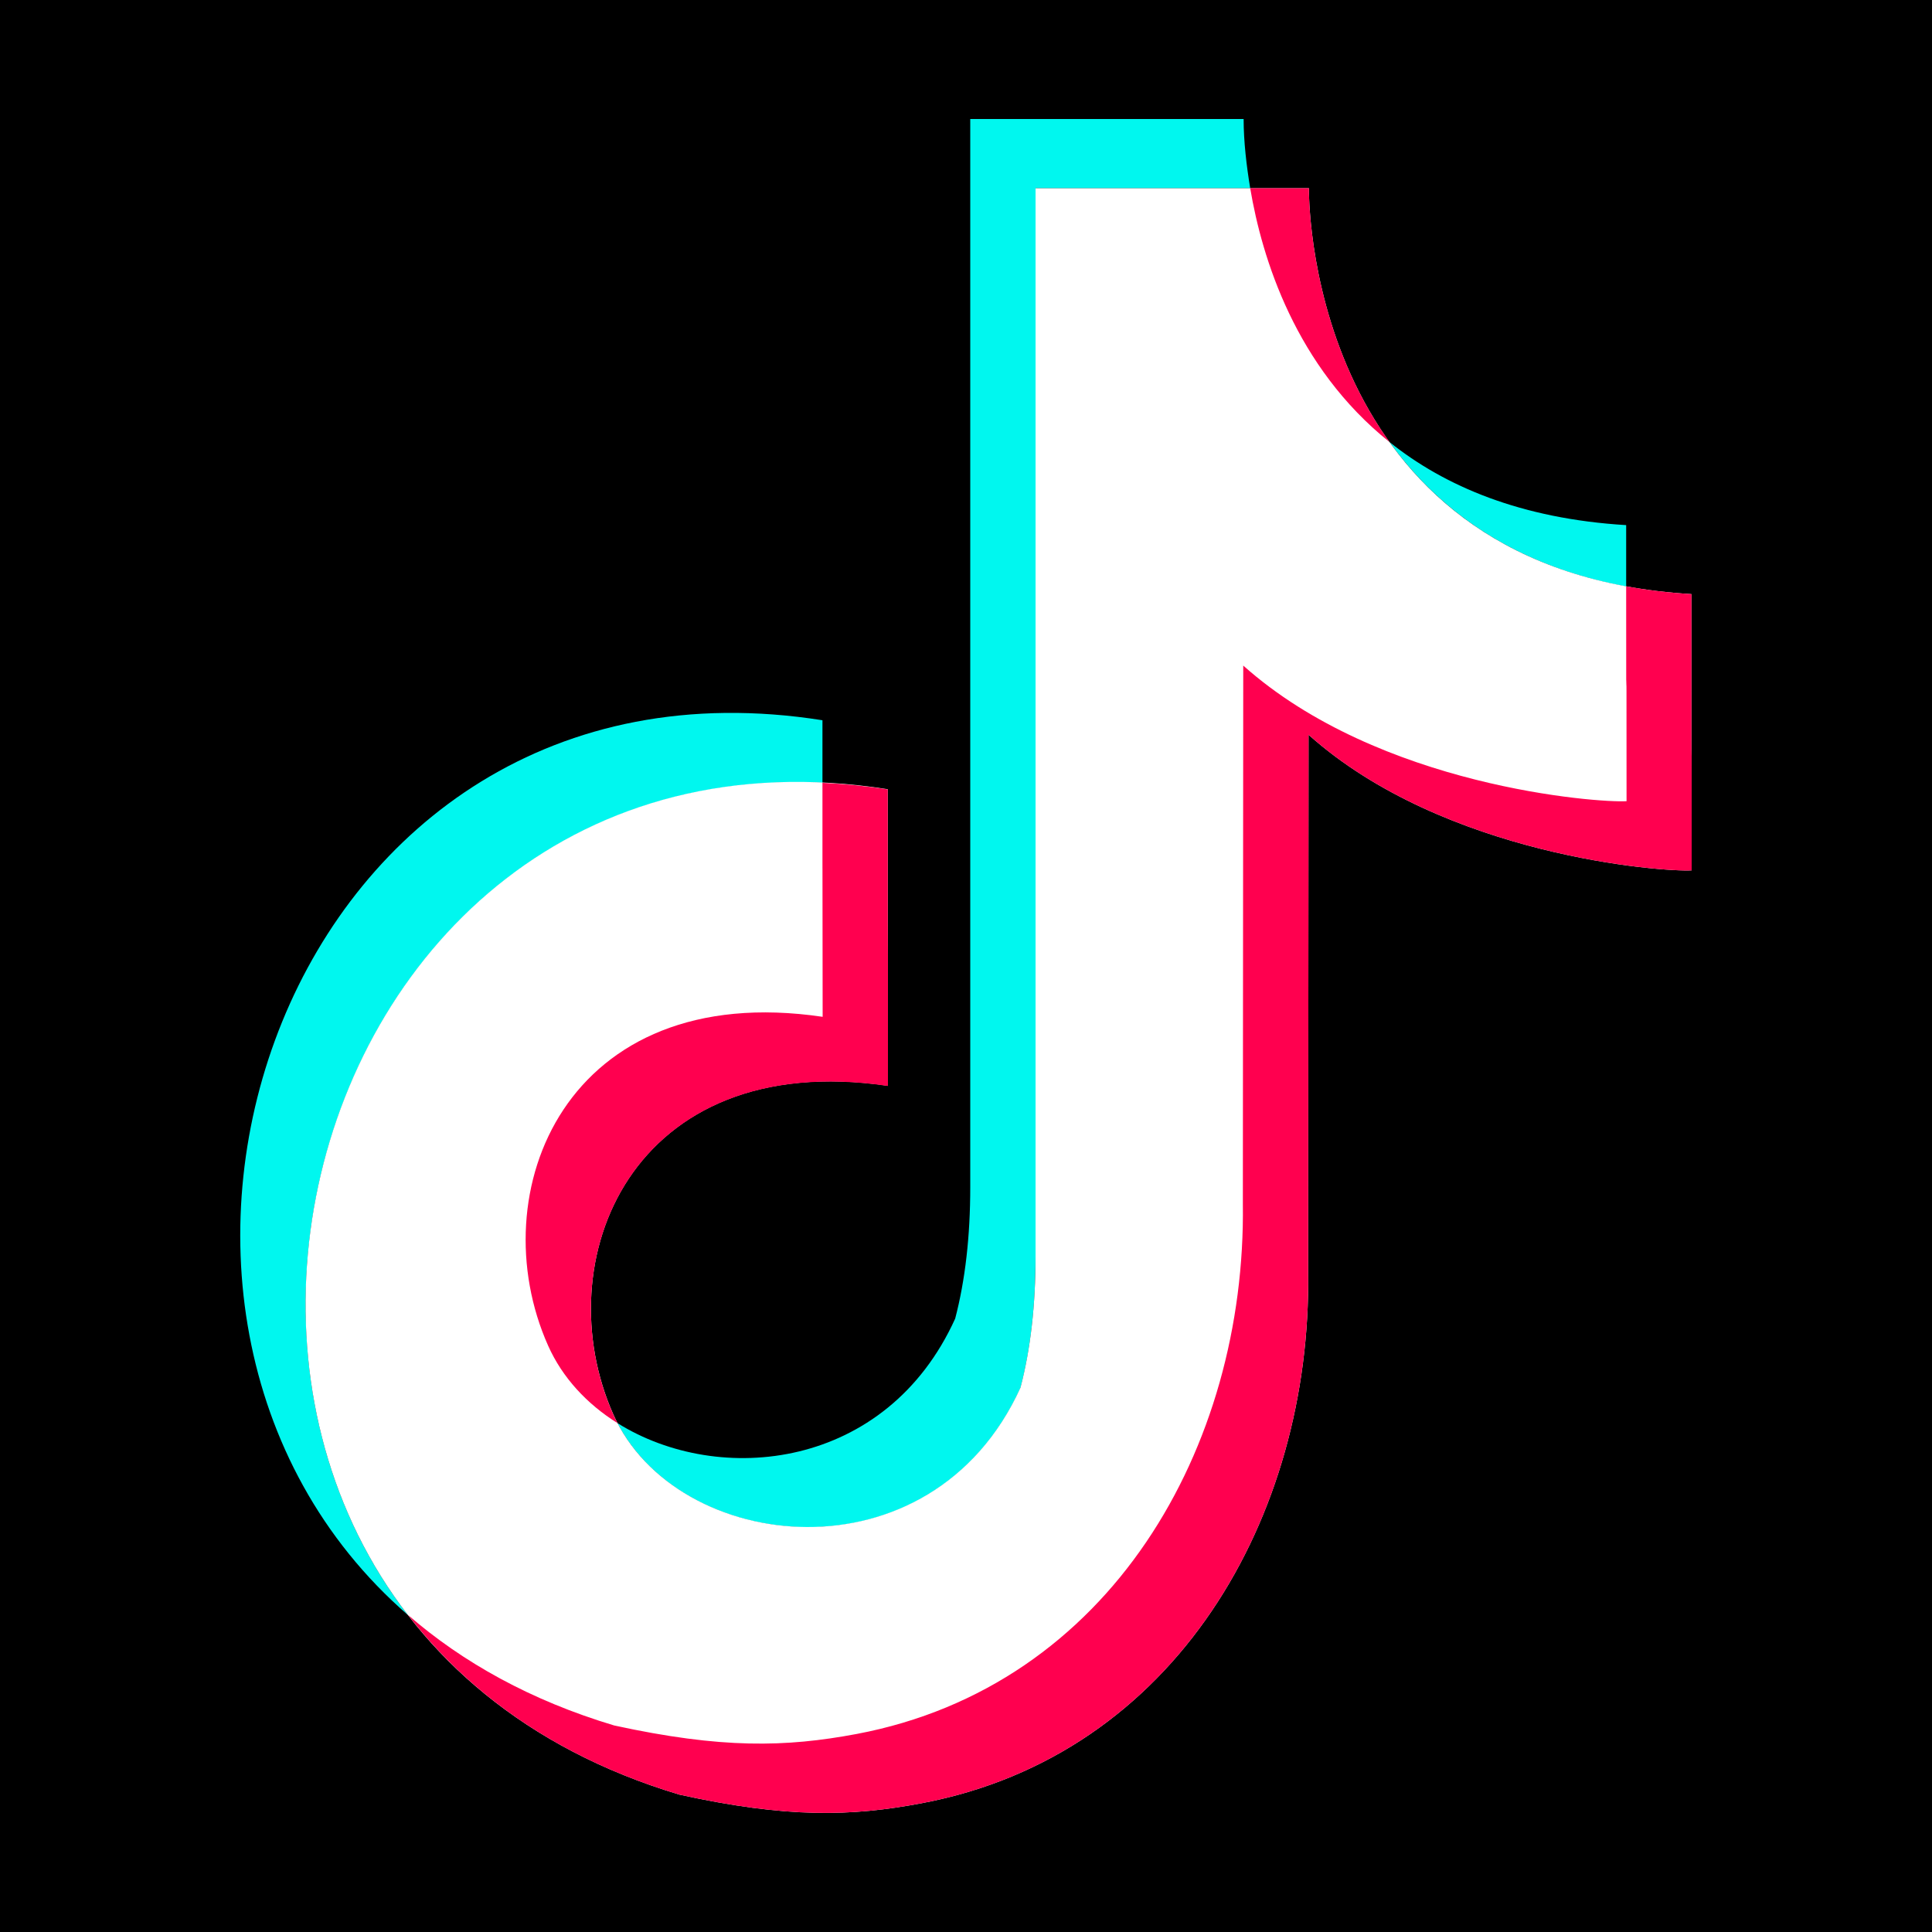
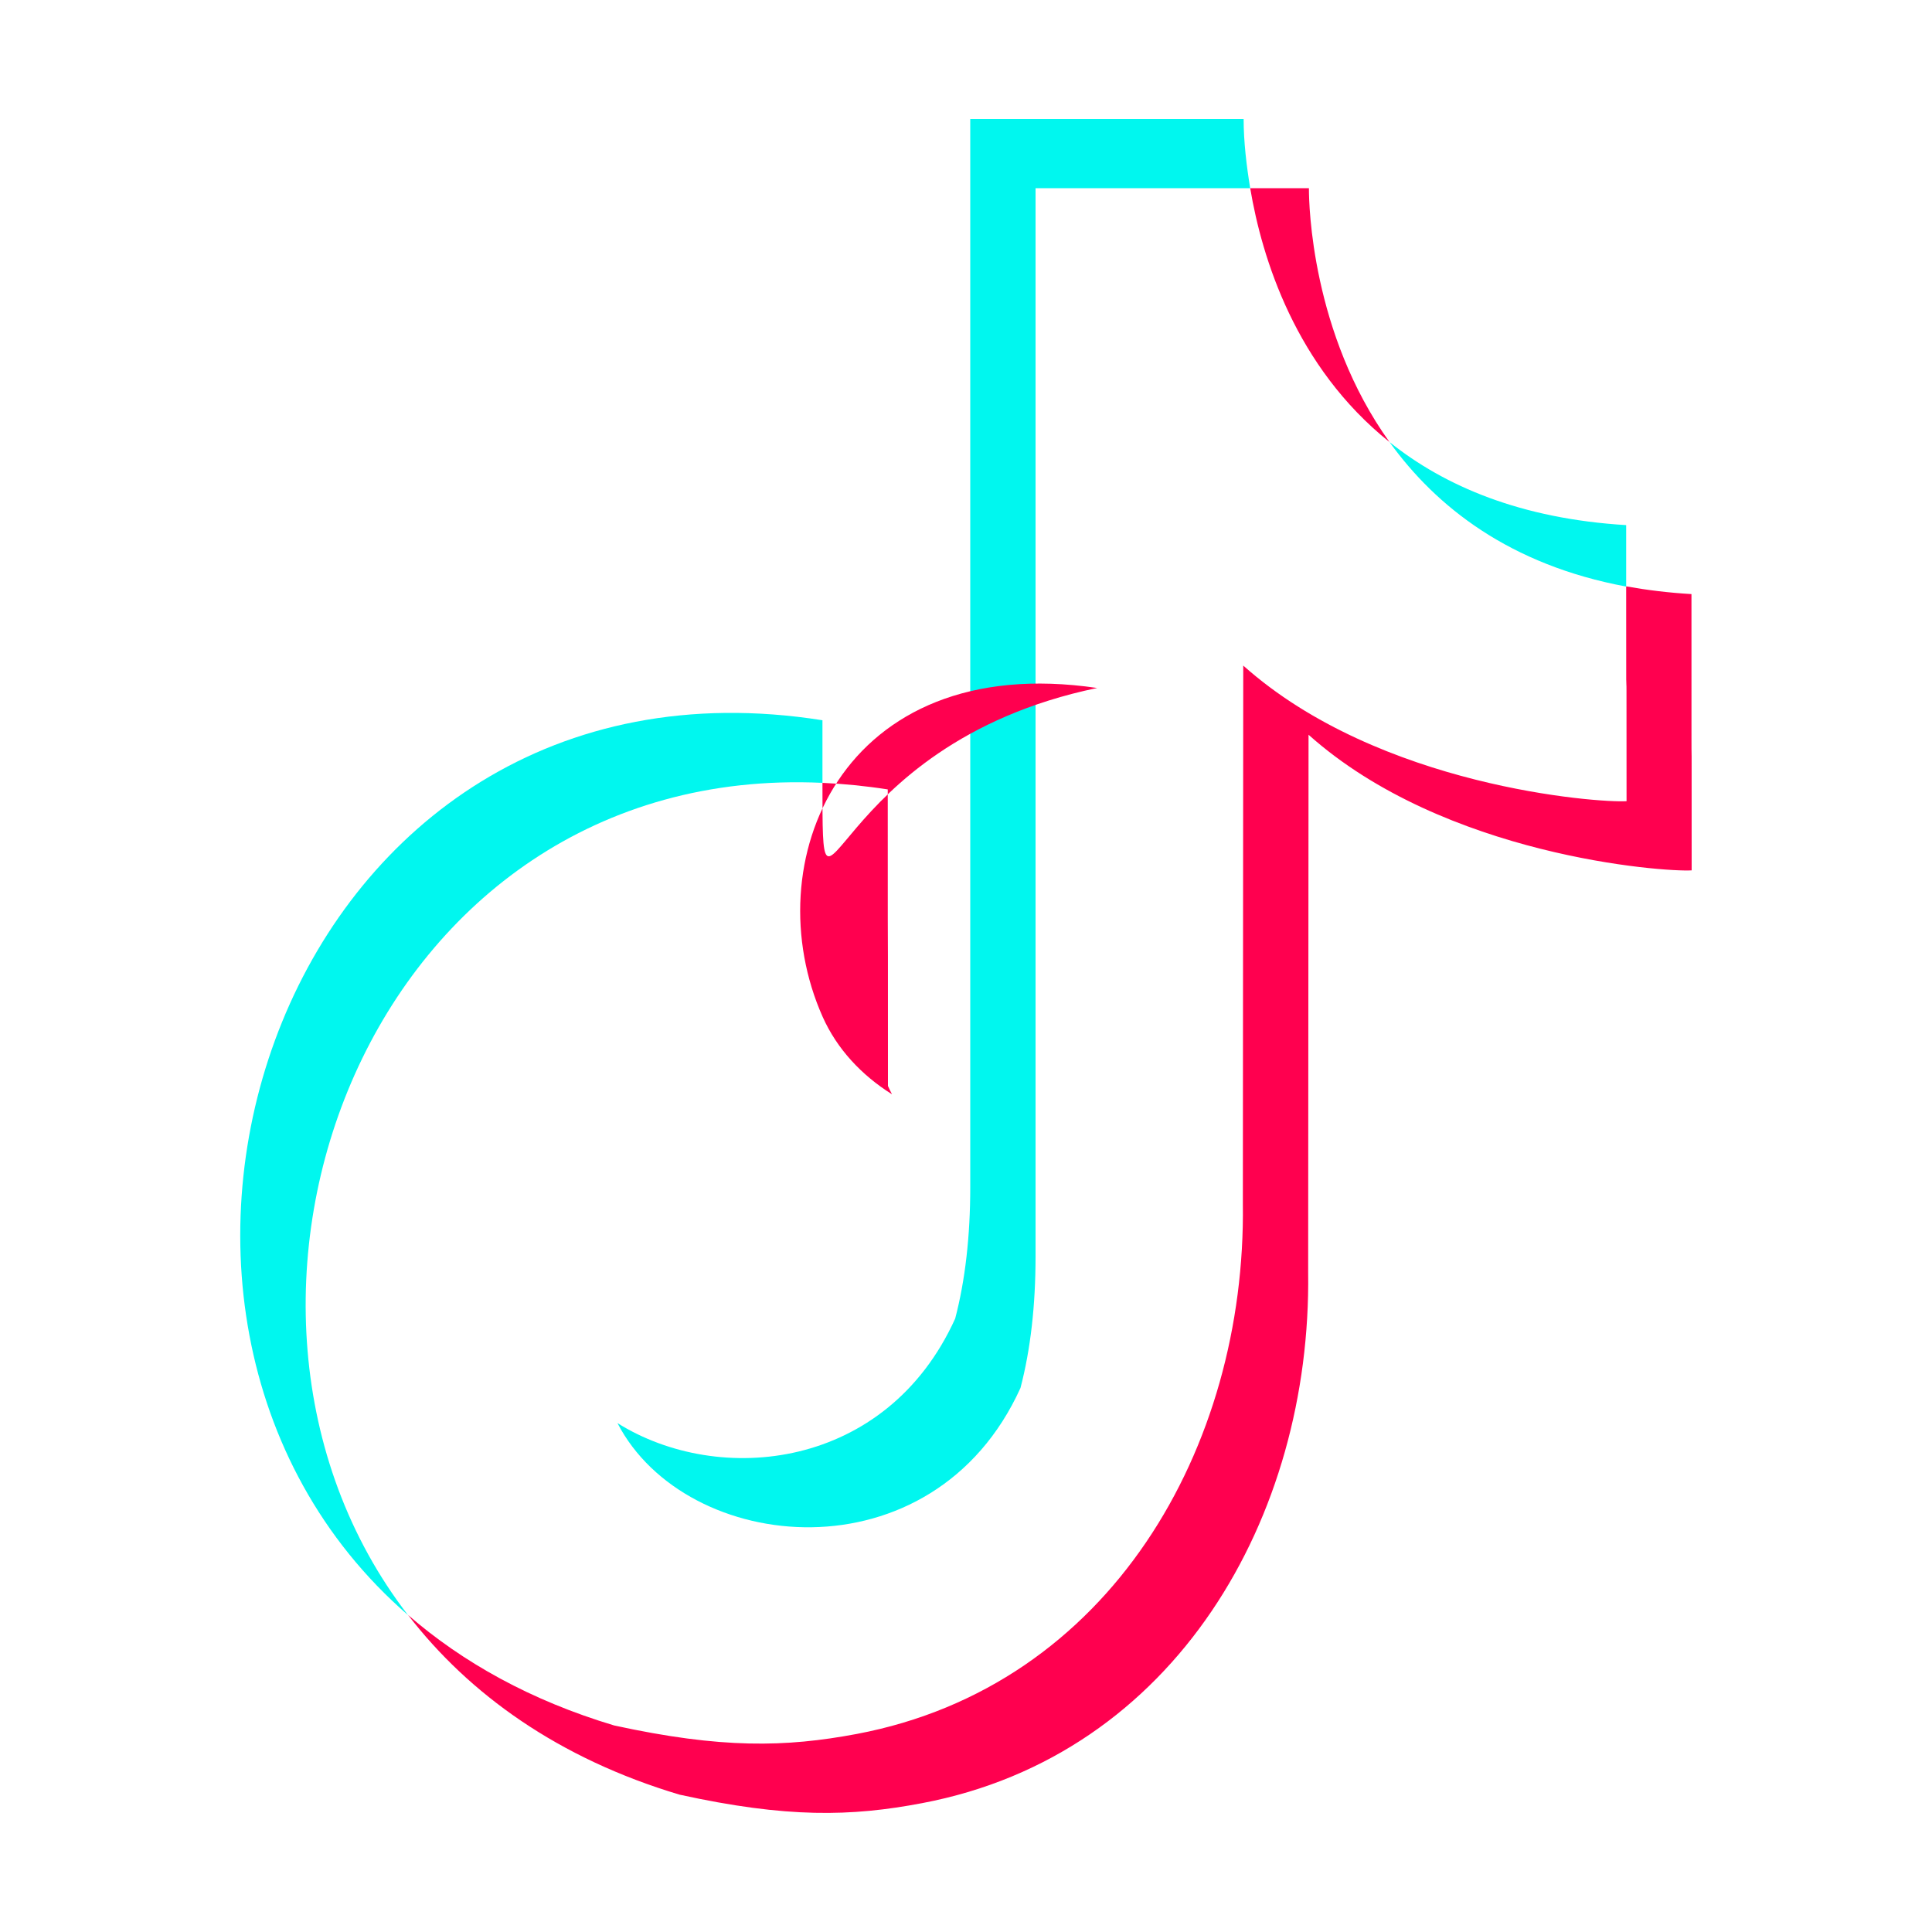
<svg xmlns="http://www.w3.org/2000/svg" version="1.1" id="Layer_1" x="0px" y="0px" viewBox="0 0 1000 1000" style="enable-background:new 0 0 1000 1000;" xml:space="preserve">
  <style type="text/css">
	.st0{fill-rule:evenodd;clip-rule:evenodd;fill:#00F7EF;}
	.st1{fill-rule:evenodd;clip-rule:evenodd;fill:#FFFFFF;}
	.st2{fill-rule:evenodd;clip-rule:evenodd;fill:#FF004F;}
</style>
-   <rect width="1000" height="1000" />
  <g>
    <path class="st0" d="M211.2,836C30,678.8,147.1,328.7,425.7,372.8v32.4C190.5,394.3,86.9,674.9,211.2,836z M719.2,228.8   c28.6,22.9,68.1,39.7,122.5,43v31.8C781.5,292.4,743.4,262.4,719.2,228.8z M643.7,61.6c0,11.7,1.5,24.3,3.4,35.8H536v552.9   c0,25.5-2.6,48.2-7.8,68.1C483,818,355,805,319.6,736.6c52.7,33,139.3,24.2,174.8-54.1c5.2-19.9,7.8-42.6,7.8-68.1V61.6H643.7z" />
-     <path class="st1" d="M677.5,97.4v0.7c0,12.8,3.8,197.9,198,209.4c0,172.2,0.1,0,0.1,143c-14.6,0.9-127.9-7.3-198.3-70.2l-0.2,278.4   c1.7,126.1-68.4,249.7-199.8,274.6c-36.8,7-70,7.8-125.6-4.4c-320.5-95.9-214-571.3,107.8-520.4c0,153.5,0.1,0,0.1,153.5   c-133-19.6-177.4,91-142.1,170.2c32.2,72.1,164.5,87.7,210.7-14c5.2-19.9,7.8-42.6,7.8-68.1V97.4H677.5z" />
-     <path class="st2" d="M425.7,405.2c11,0.5,22.3,1.6,33.8,3.4c0,153.5,0.1,0,0.1,153.5c-133-19.6-177.4,91-142.1,170.2   c0.6,1.4,1.4,2.9,2.1,4.3c-15.8-9.9-28.5-23.5-35.9-40.1c-35.3-79.2,9.1-189.8,142.1-170.2C425.7,385.6,425.7,502.6,425.7,405.2z    M841.7,303.5c10.6,1.9,21.9,3.3,33.8,4c0,172.2,0.1,0,0.1,143c-14.6,0.9-127.9-7.3-198.3-70.2l-0.2,278.4   c1.7,126.1-68.4,249.7-199.8,274.6c-36.8,7-70,7.8-125.6-4.4c-62.6-18.7-108.9-52-140.5-93c28.2,24.5,63.6,44.3,106.7,57.2   c55.6,12.1,88.7,11.3,125.5,4.4C574.8,872.7,645,749,643.3,623l0.2-278.5c70.5,62.9,183.7,71.1,198.4,70.2   C841.9,281.9,841.7,420.9,841.7,303.5z M677.5,97.4v0.7c0,7.5,1.3,74.4,41.7,130.7c-48.6-38.9-66-95.1-72.1-131.4H677.5z" />
+     <path class="st2" d="M425.7,405.2c11,0.5,22.3,1.6,33.8,3.4c0,153.5,0.1,0,0.1,153.5c0.6,1.4,1.4,2.9,2.1,4.3c-15.8-9.9-28.5-23.5-35.9-40.1c-35.3-79.2,9.1-189.8,142.1-170.2C425.7,385.6,425.7,502.6,425.7,405.2z    M841.7,303.5c10.6,1.9,21.9,3.3,33.8,4c0,172.2,0.1,0,0.1,143c-14.6,0.9-127.9-7.3-198.3-70.2l-0.2,278.4   c1.7,126.1-68.4,249.7-199.8,274.6c-36.8,7-70,7.8-125.6-4.4c-62.6-18.7-108.9-52-140.5-93c28.2,24.5,63.6,44.3,106.7,57.2   c55.6,12.1,88.7,11.3,125.5,4.4C574.8,872.7,645,749,643.3,623l0.2-278.5c70.5,62.9,183.7,71.1,198.4,70.2   C841.9,281.9,841.7,420.9,841.7,303.5z M677.5,97.4v0.7c0,7.5,1.3,74.4,41.7,130.7c-48.6-38.9-66-95.1-72.1-131.4H677.5z" />
  </g>
  <g>
</g>
  <g>
</g>
  <g>
</g>
  <g>
</g>
  <g>
</g>
  <g>
</g>
</svg>